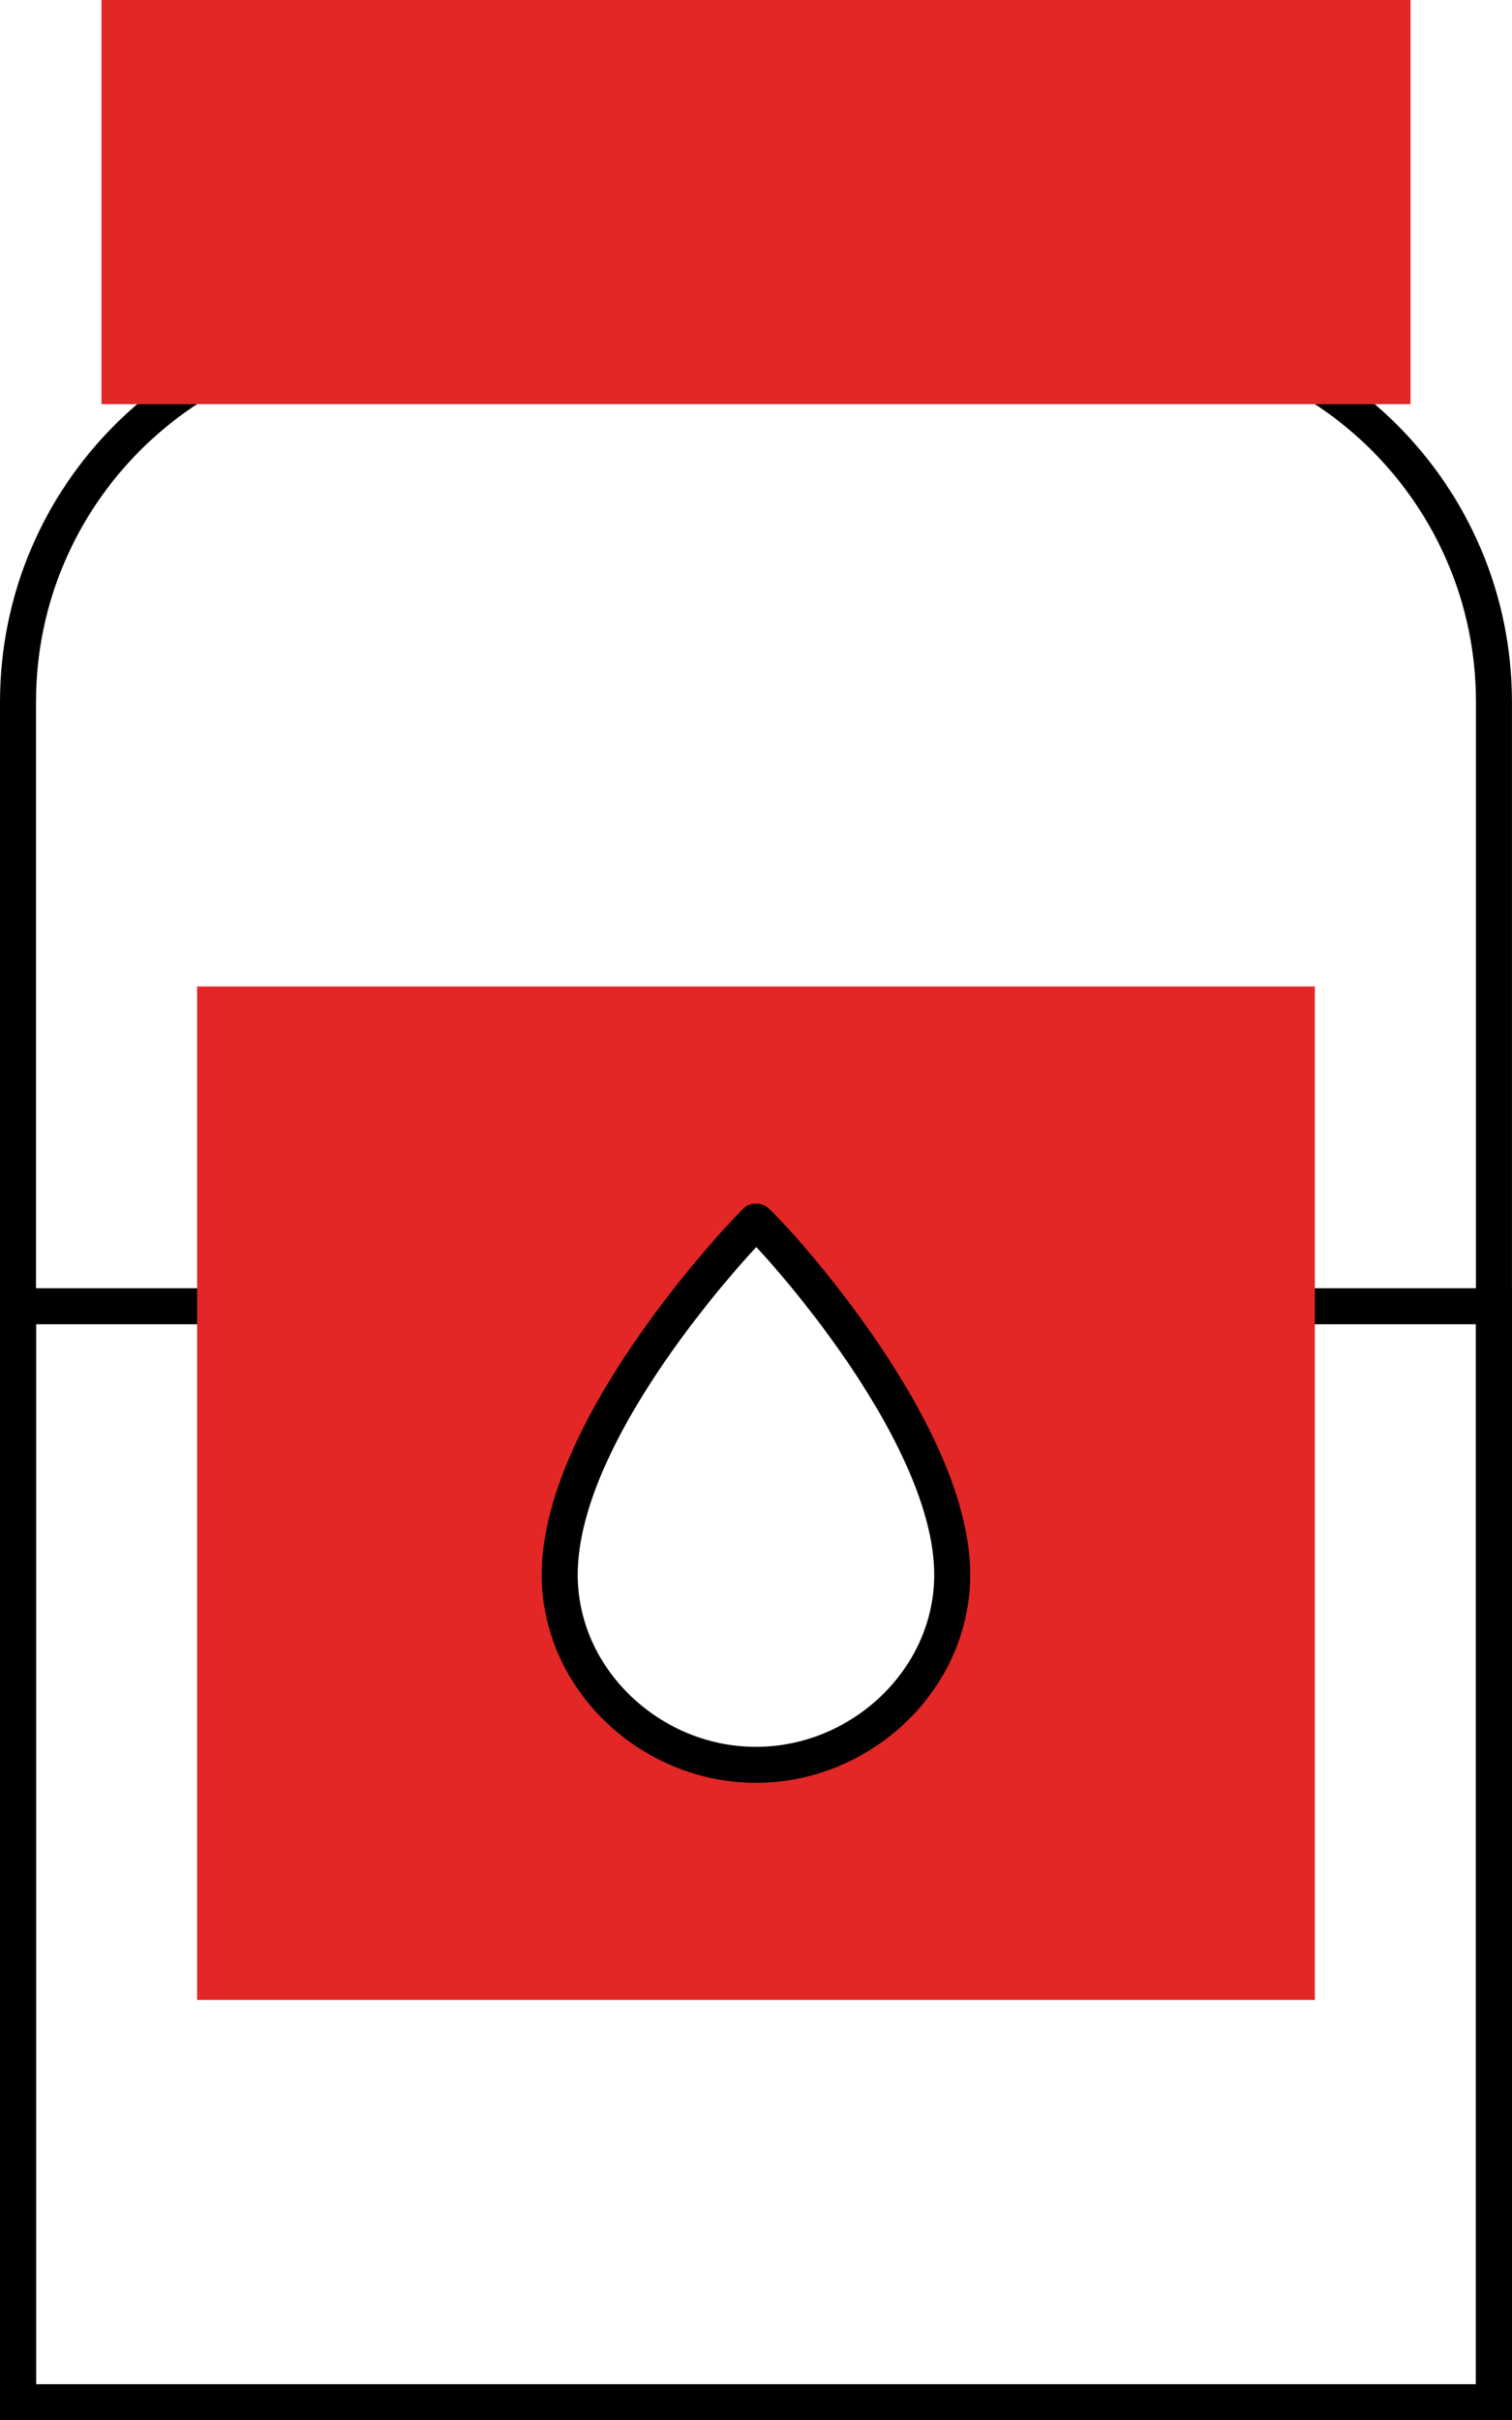
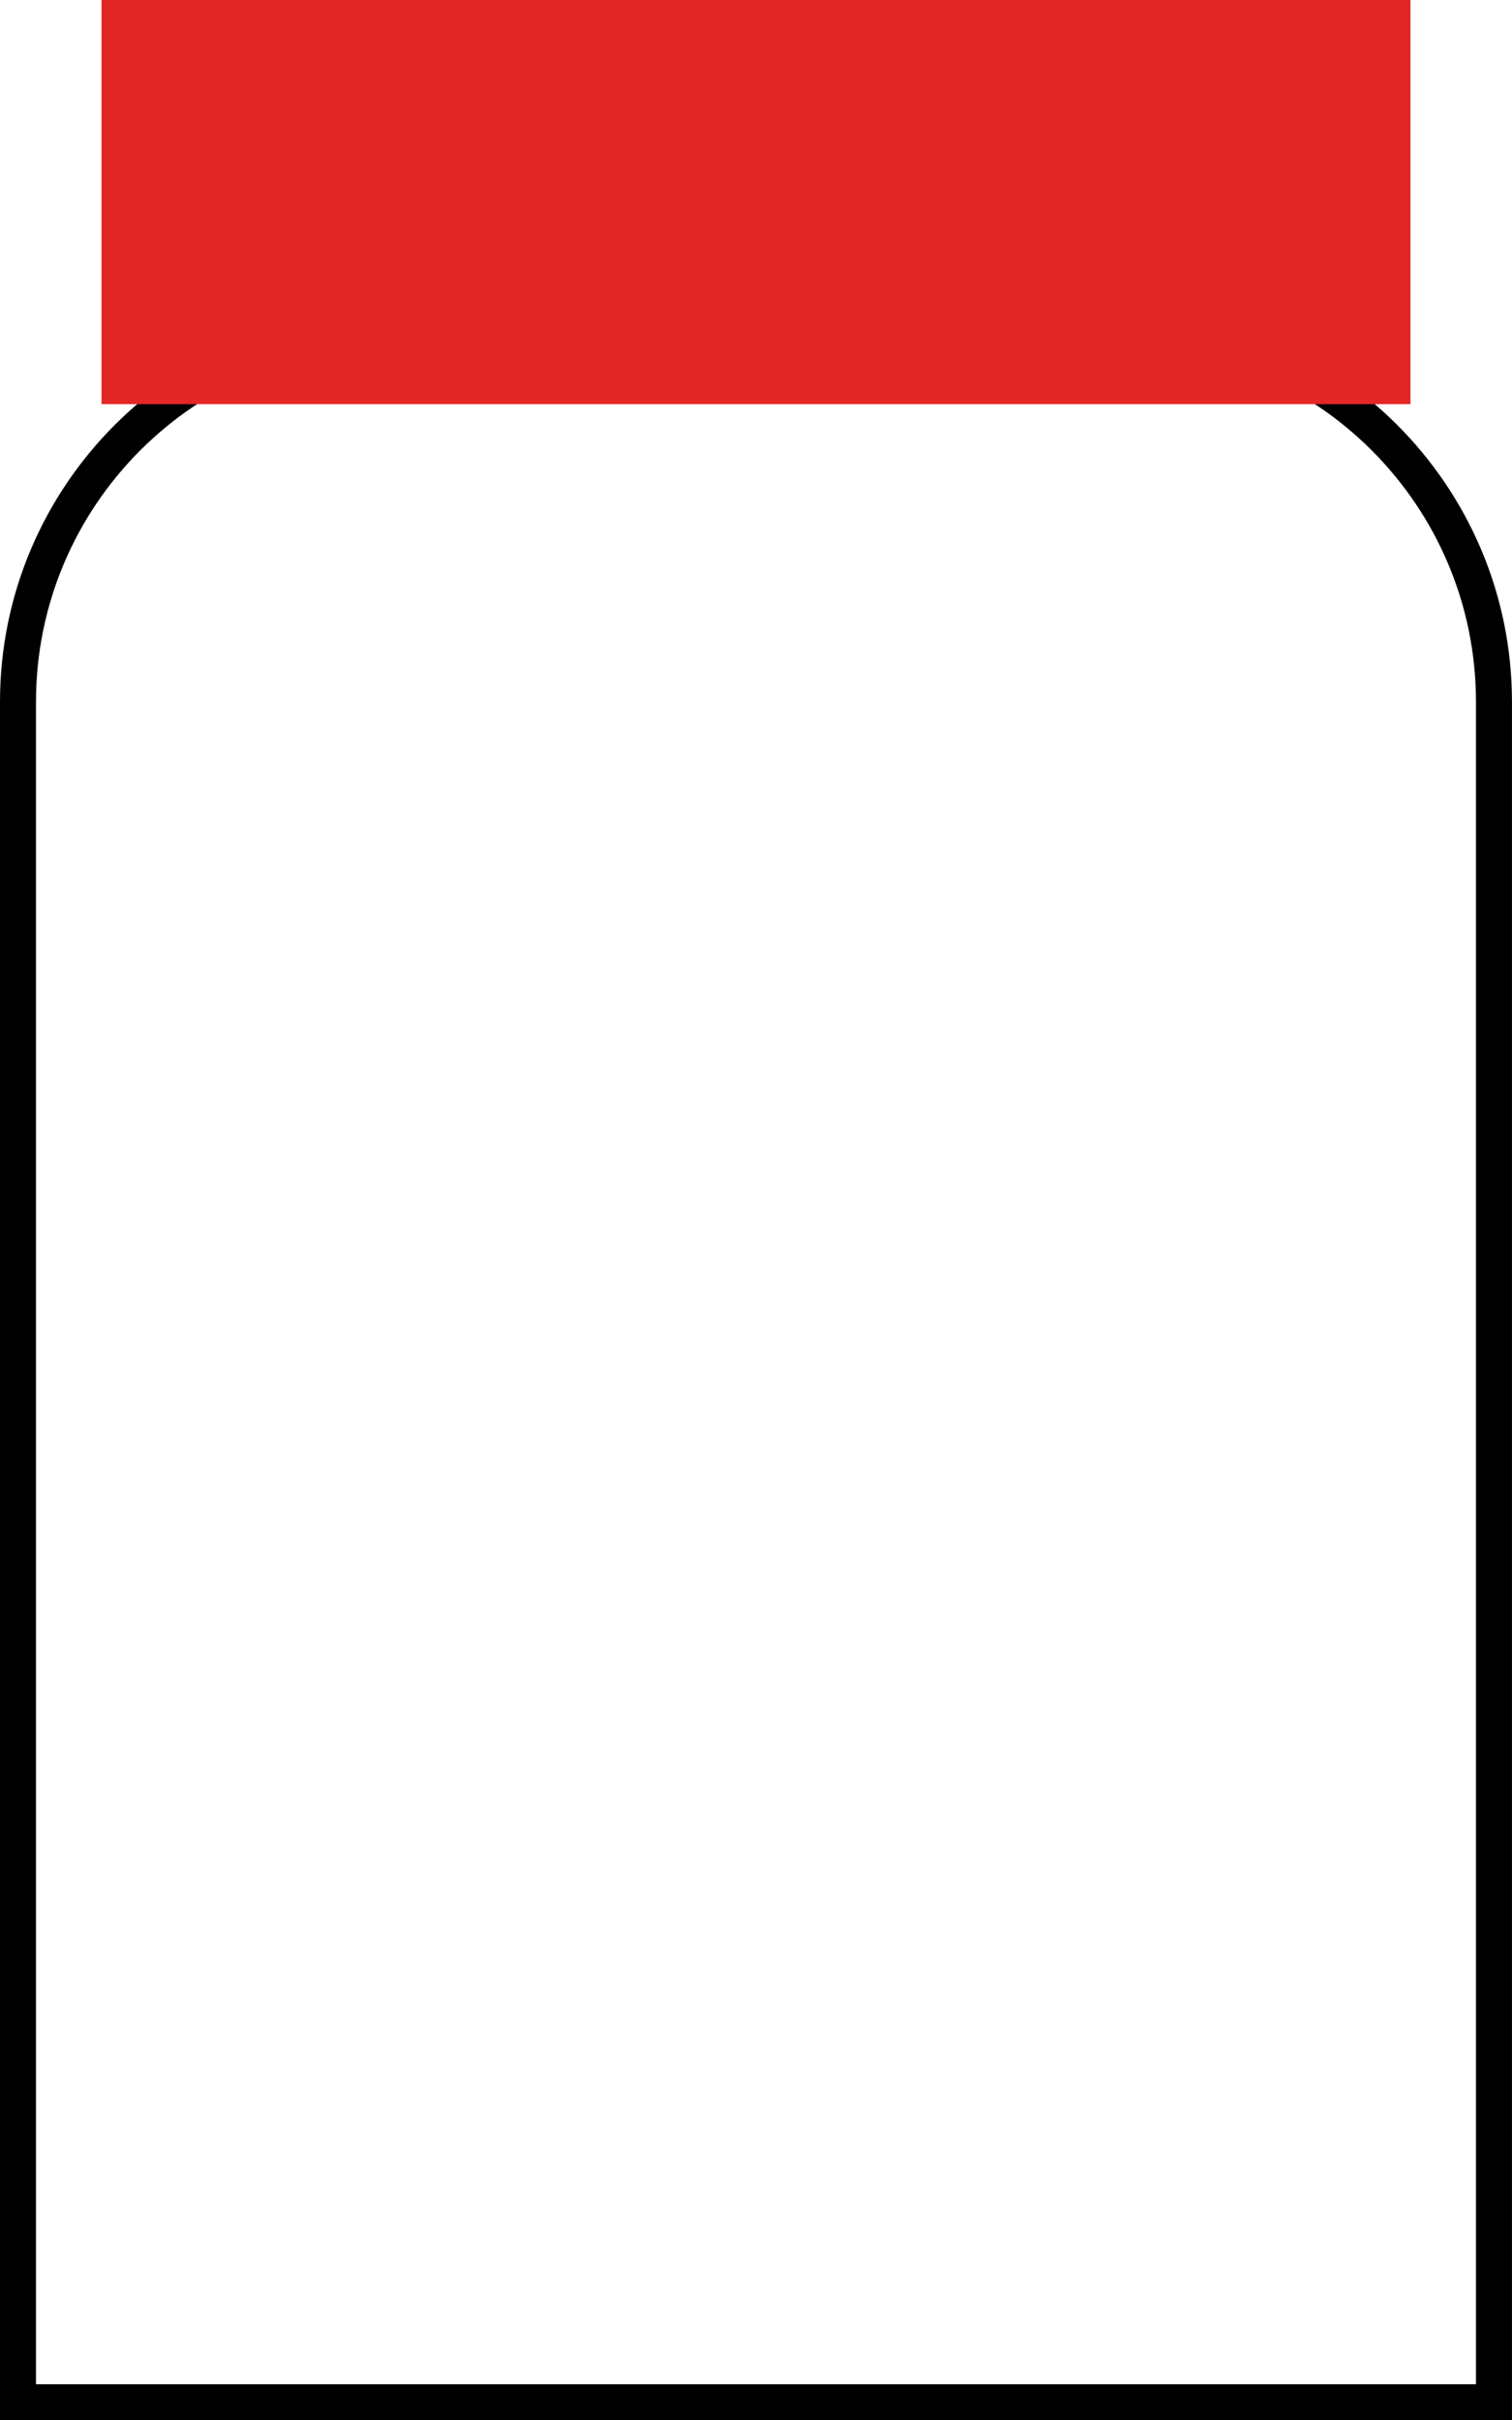
<svg xmlns="http://www.w3.org/2000/svg" id="Layer_2" viewBox="0 0 420.08 672.2">
  <defs>
    <style>.cls-1{fill:#e32726;stroke:#e32726;stroke-linecap:round;}.cls-1,.cls-2{stroke-miterlimit:10;stroke-width:10px;}.cls-2{fill:none;stroke:#000;}</style>
  </defs>
  <g id="Layer_1-2">
    <path class="cls-2" d="M108.84,91.12h202.39c57.31,0,103.84,46.53,103.84,103.84v472.24H5V194.96c0-57.31,46.53-103.84,103.84-103.84Z" />
-     <polyline class="cls-2" points="252.17 362.8 415.08 362.8 415.08 667.2 5 667.2 5 362.8 159.98 362.8" />
-     <path class="cls-1" d="M59.76,278.99v271.46h300.55v-271.46H59.76ZM210.04,491.48c-29.68,0-55.46-24.06-55.46-53.74,0-43.21,55.13-99.77,55.46-99.77,1.01,0,55.46,57.45,55.46,99.77,0,29.68-25.78,53.74-55.46,53.74Z" />
-     <path class="cls-2" d="M264.56,437.34c0-41.6-53.53-98.08-54.53-98.08-.33,0-54.53,55.6-54.53,98.08,0,29.18,25.35,52.83,54.53,52.83s54.53-23.65,54.53-52.83Z" />
    <rect class="cls-1" x="33.2" y="5" width="353.68" height="102.24" />
  </g>
</svg>